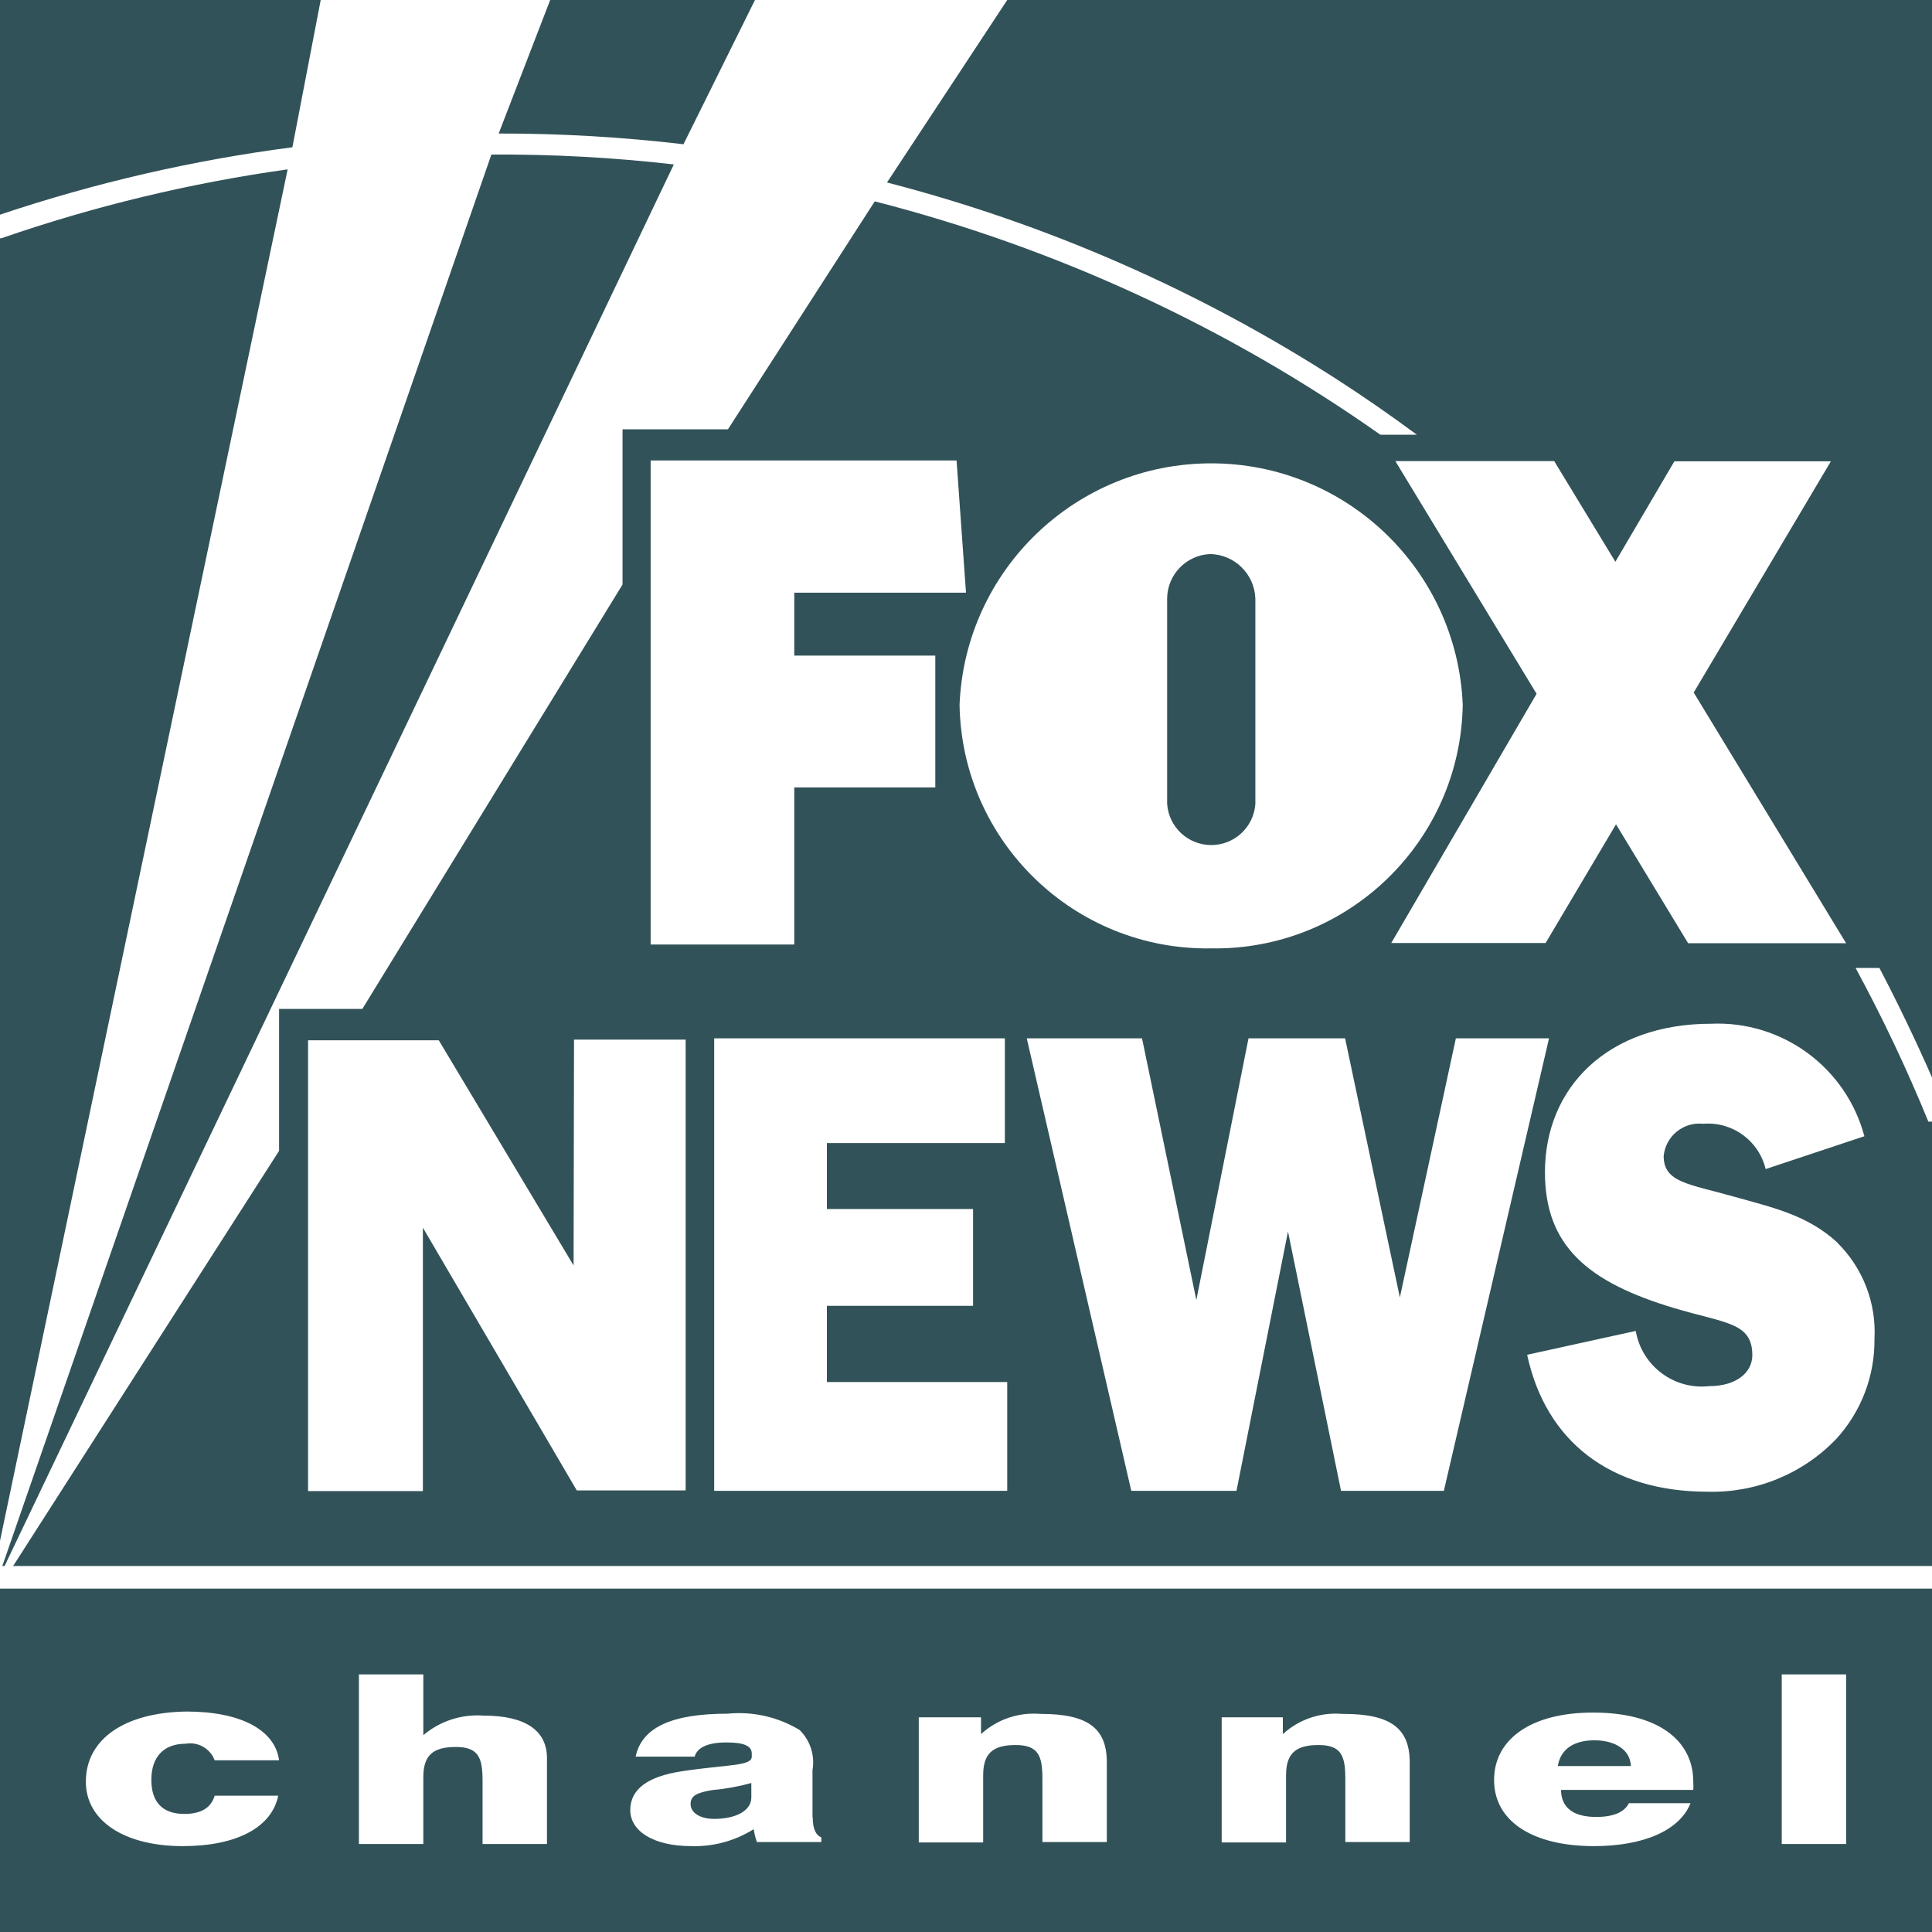
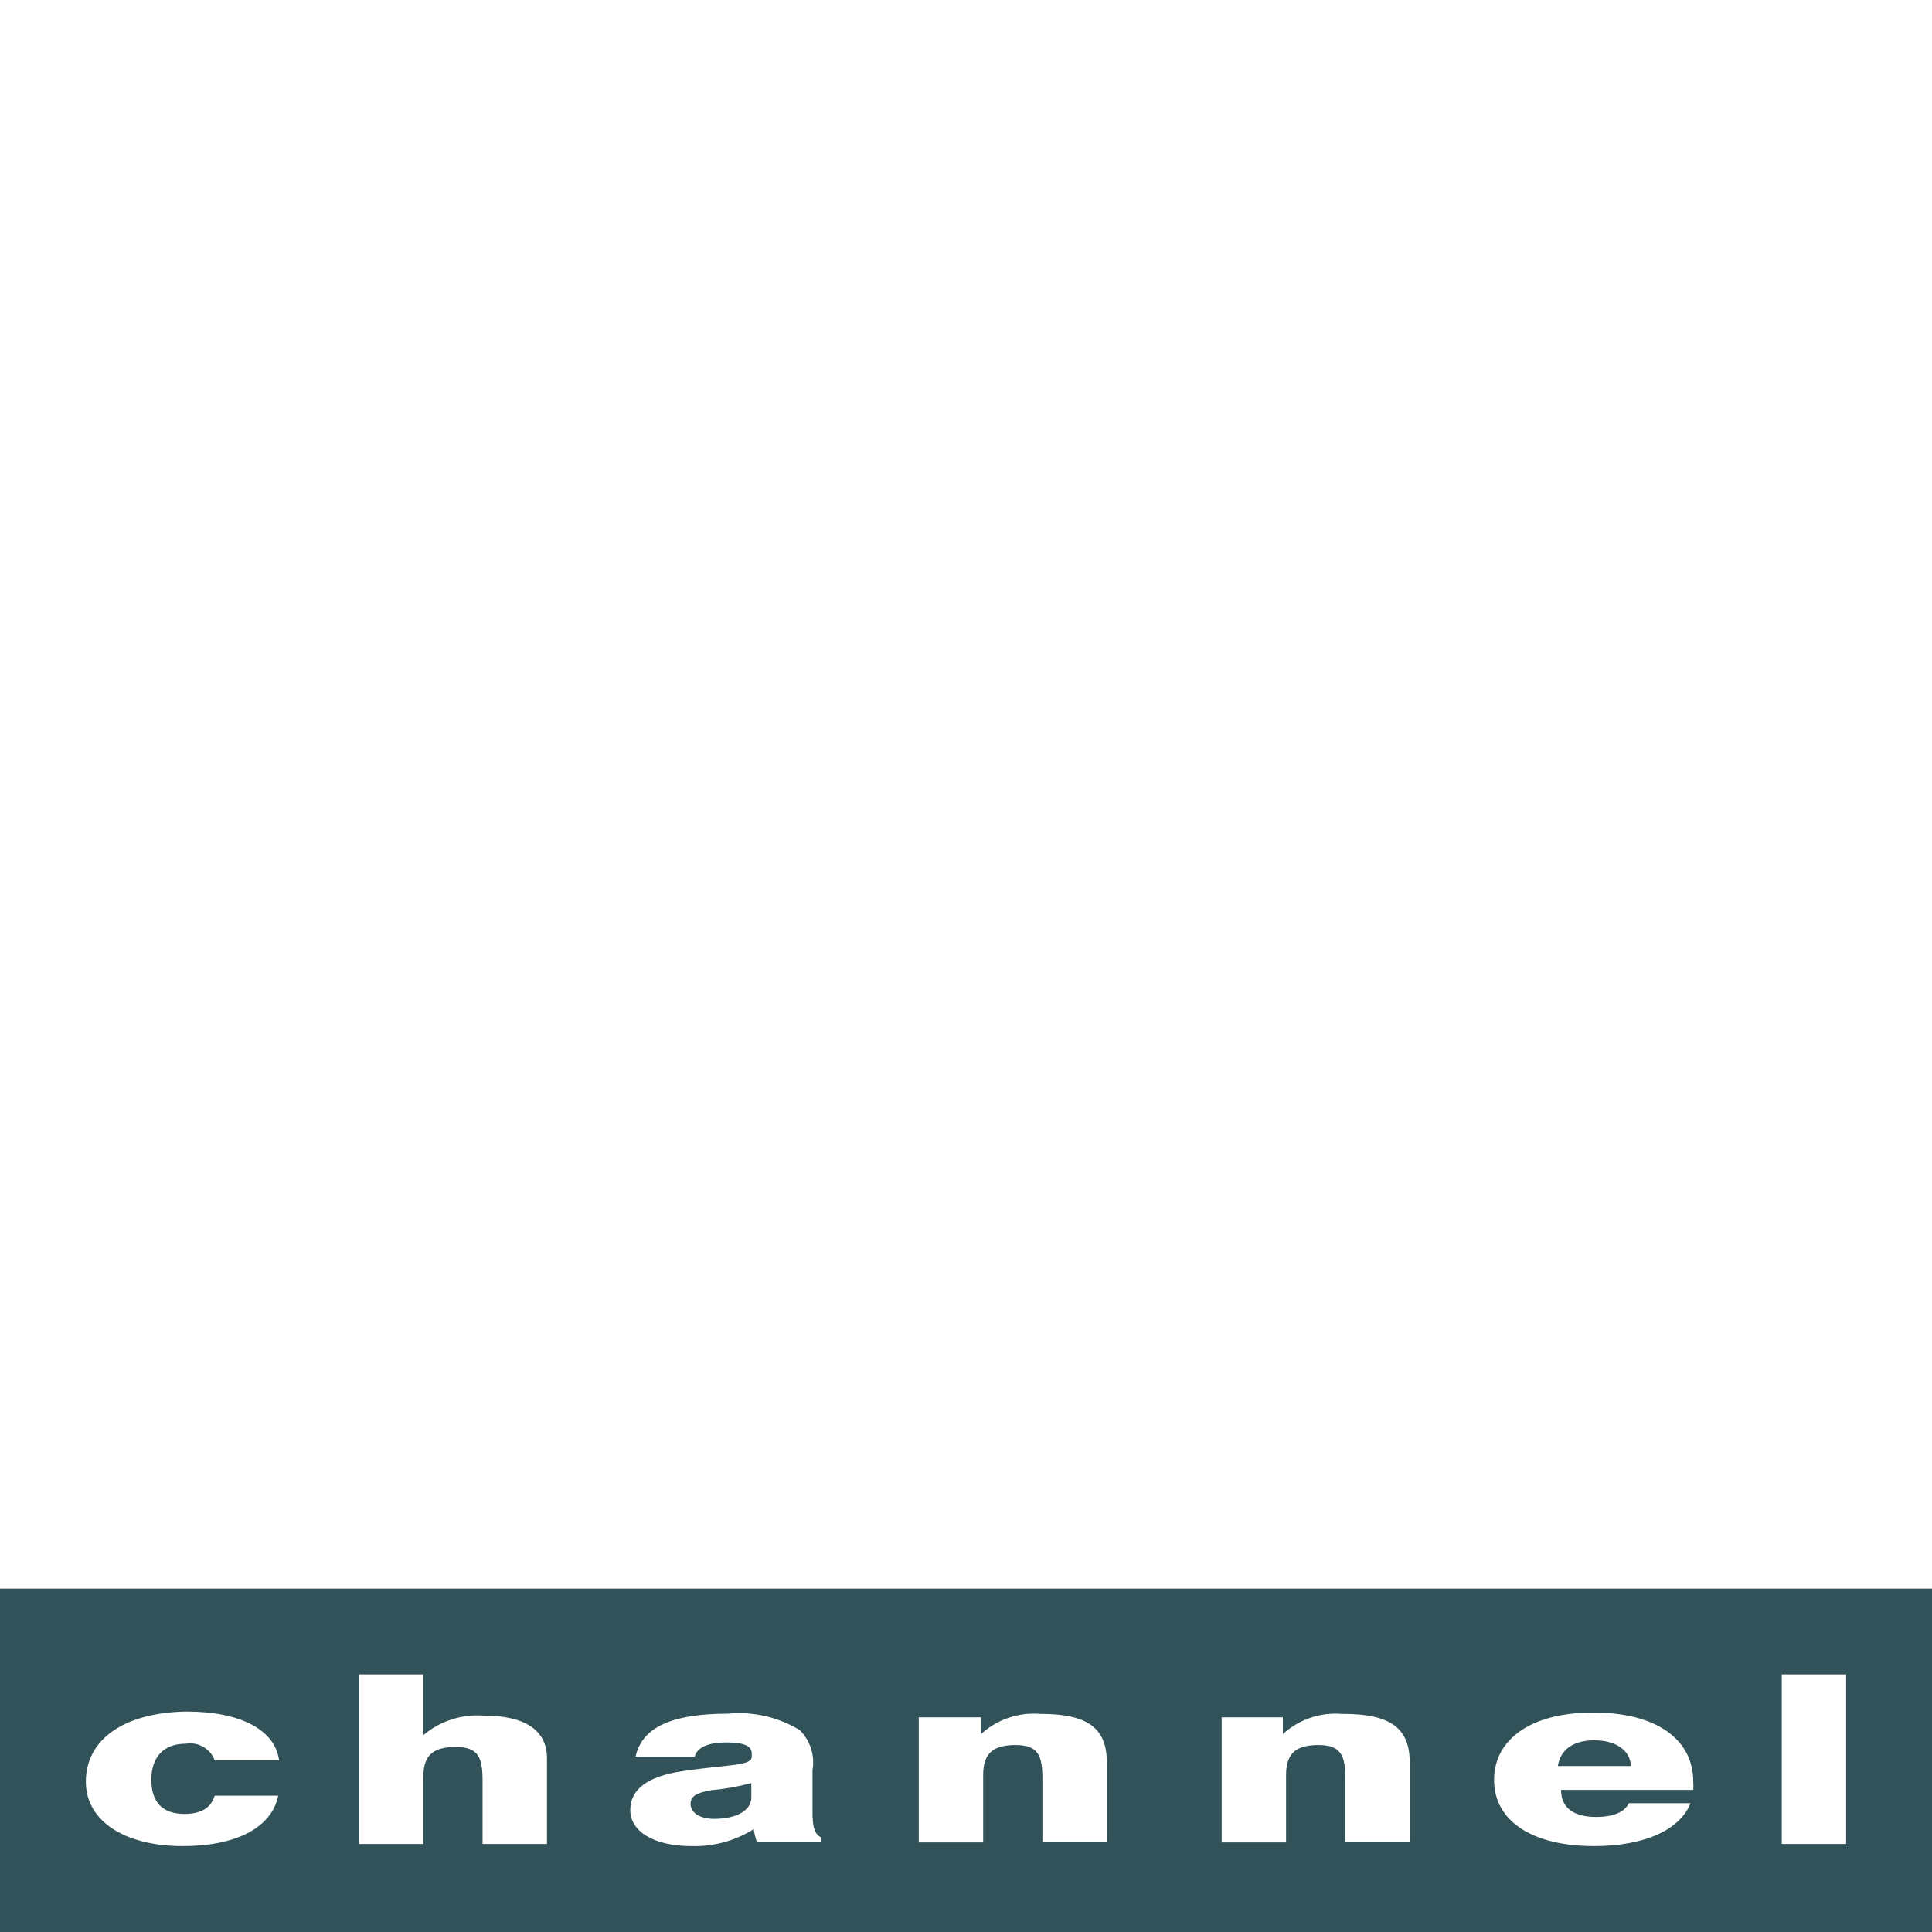
<svg xmlns="http://www.w3.org/2000/svg" width="80" height="80" viewBox="0 0 80 80" fill="none">
  <path fill-rule="evenodd" clip-rule="evenodd" d="M73.778 76.356H76.444V69.333H73.778V76.356ZM70.115 73.813C70.133 72 68.551 70.915 66 70.915H65.938C63.467 70.915 61.867 71.973 61.867 73.707C61.867 75.44 63.502 76.444 66 76.444C68.071 76.444 69.555 75.787 70 74.667H67.449C67.262 75.04 66.809 75.236 66.089 75.236C65.147 75.236 64.64 74.844 64.64 74.116H70.115C70.123 74.015 70.123 73.914 70.115 73.813ZM58.373 72.889C58.338 71.582 57.6 70.969 55.636 70.969H55.573C54.675 70.893 53.786 71.196 53.12 71.805V71.111H50.587V76.293H53.253V73.511C53.253 72.622 53.636 72.258 54.596 72.258C55.556 72.258 55.707 72.72 55.707 73.671V76.276H58.373V72.889ZM45.831 72.889C45.796 71.582 45.067 70.969 43.102 70.969H43.076C42.177 70.893 41.288 71.196 40.622 71.805V71.111H38.044V76.293H40.711V73.511C40.711 72.622 41.093 72.258 42.053 72.258C43.013 72.258 43.164 72.72 43.164 73.671V76.276H45.831V72.889ZM34.009 76.08C33.778 75.991 33.653 75.716 33.653 75.253L33.644 75.262V73.298C33.749 72.69 33.55 72.069 33.111 71.636C32.217 71.095 31.173 70.858 30.133 70.96C27.831 70.96 26.578 71.52 26.32 72.738H28.764C28.871 72.356 29.316 72.151 30.08 72.151C30.844 72.151 31.129 72.311 31.129 72.613V72.738C31.129 73.138 30.124 73.058 28.249 73.342C26.818 73.556 26.098 74.089 26.098 74.951C26.098 75.813 27.04 76.444 28.631 76.444C29.541 76.471 30.438 76.227 31.209 75.742C31.236 75.924 31.28 76.103 31.342 76.276H34.009V76.08ZM22.649 72.8C22.649 71.644 21.733 71.04 20.036 71.04H20.018C19.114 70.973 18.221 71.264 17.529 71.849V69.333H14.862V76.356H17.529V73.591C17.529 72.702 17.911 72.338 18.871 72.338C19.831 72.338 19.982 72.8 19.982 73.751V76.356H22.649V72.8ZM6.267 73.698C6.267 72.756 6.773 72.204 7.689 72.204C8.201 72.115 8.705 72.403 8.889 72.889H11.556C11.387 71.627 9.956 70.871 7.725 70.871C5.173 70.907 3.555 72 3.555 73.778C3.555 75.395 5.147 76.444 7.565 76.444C9.795 76.444 11.253 75.671 11.52 74.356H8.889C8.738 74.862 8.32 75.111 7.636 75.111C6.747 75.111 6.267 74.64 6.267 73.698ZM0 80H80V65.781H0V80ZM28.596 74.702C28.596 75.058 28.978 75.316 29.573 75.316C30.471 75.316 31.111 74.978 31.111 74.427V73.831C30.579 73.978 30.034 74.076 29.484 74.124C28.871 74.231 28.596 74.347 28.596 74.702ZM67.529 73.129H64.507C64.613 72.436 65.165 72.062 66.018 72.062C66.871 72.062 67.511 72.453 67.529 73.129Z" fill="#315258" />
-   <path fill-rule="evenodd" clip-rule="evenodd" d="M70.853 42.391C66.587 42.391 63.973 45.013 63.973 48.542C63.973 51.591 65.751 53.093 69.307 54.16C71.431 54.8 72.56 54.747 72.56 56.116C72.56 56.836 71.893 57.396 70.782 57.396C69.321 57.563 67.983 56.561 67.733 55.111L63.236 56.098C64 59.654 66.649 61.769 70.711 61.769C72.719 61.823 74.657 61.026 76.044 59.574C77.071 58.447 77.633 56.973 77.618 55.449C77.701 53.959 77.141 52.506 76.08 51.458H76.089C74.844 50.311 73.422 50.009 71.822 49.556C69.929 49.022 68.889 48.969 68.889 47.867C68.927 47.472 69.121 47.109 69.429 46.859C69.736 46.608 70.13 46.491 70.525 46.533C71.731 46.434 72.83 47.231 73.111 48.409L77.2 47.049C76.439 44.199 73.8 42.262 70.853 42.391ZM59.787 61.733L64.142 42.996H60.284L57.965 53.724L55.698 42.996H51.698L49.538 53.831L47.289 42.996H42.516L46.844 61.733H51.2L53.333 50.995L55.529 61.733H59.787ZM41.707 57.227H34.24V54.071H40.293V50.062H34.24V47.333H41.609V42.996H29.573V61.733H41.707V57.227ZM28.391 43.049H23.769L23.751 52.4L18.169 43.076H12.756V61.742H17.511V50.836L23.884 61.716H28.391V43.049ZM26.942 39.111H32.889V32.605H38.729V27.147H32.889V24.542H40L39.609 19.067H26.942V39.111ZM39.733 29.182C39.826 34.844 44.489 39.36 50.151 39.271H50.169C55.824 39.35 60.476 34.837 60.569 29.182C60.338 23.596 55.742 19.186 50.151 19.186C44.56 19.186 39.964 23.596 39.733 29.182ZM57.778 19.093L63.627 28.729L57.609 39.049H64L66.916 34.133L69.902 39.058H76.444L70.133 28.676L75.813 19.102H69.333L66.889 23.262L64.356 19.093H57.778ZM77.822 40.08H76.836C77.955 42.145 78.961 44.27 79.849 46.444H80V64.844H0.544L11.556 47.654V41.778H15.004L25.778 24.204V17.778H30.142L36.222 8.338C43.728 10.262 50.822 13.536 57.156 18H58.667C57.588 17.2 56.48 16.433 55.342 15.698C49.61 12.012 43.327 9.263 36.729 7.556L41.707 0H80V44.613C79.325 43.078 78.599 41.568 77.822 40.08ZM13.28 0H0V8.889C3.935 7.568 7.99 6.633 12.107 6.098L13.28 0ZM50.156 34.992C51.117 34.992 51.915 34.248 51.982 33.289V24.782C51.944 23.768 51.121 22.96 50.107 22.942C49.119 22.985 48.337 23.794 48.329 24.782V33.289C48.396 34.248 49.194 34.992 50.156 34.992ZM31.262 0H22.782L20.649 5.529C23.207 5.525 25.762 5.674 28.302 5.973L31.262 0ZM20.347 6.4L0.096 64.844H0.19L27.902 6.809C25.394 6.521 22.871 6.384 20.347 6.4ZM11.911 7.013L0 63.804V9.867H0.053C3.904 8.534 7.875 7.578 11.911 7.013Z" fill="#315258" />
</svg>